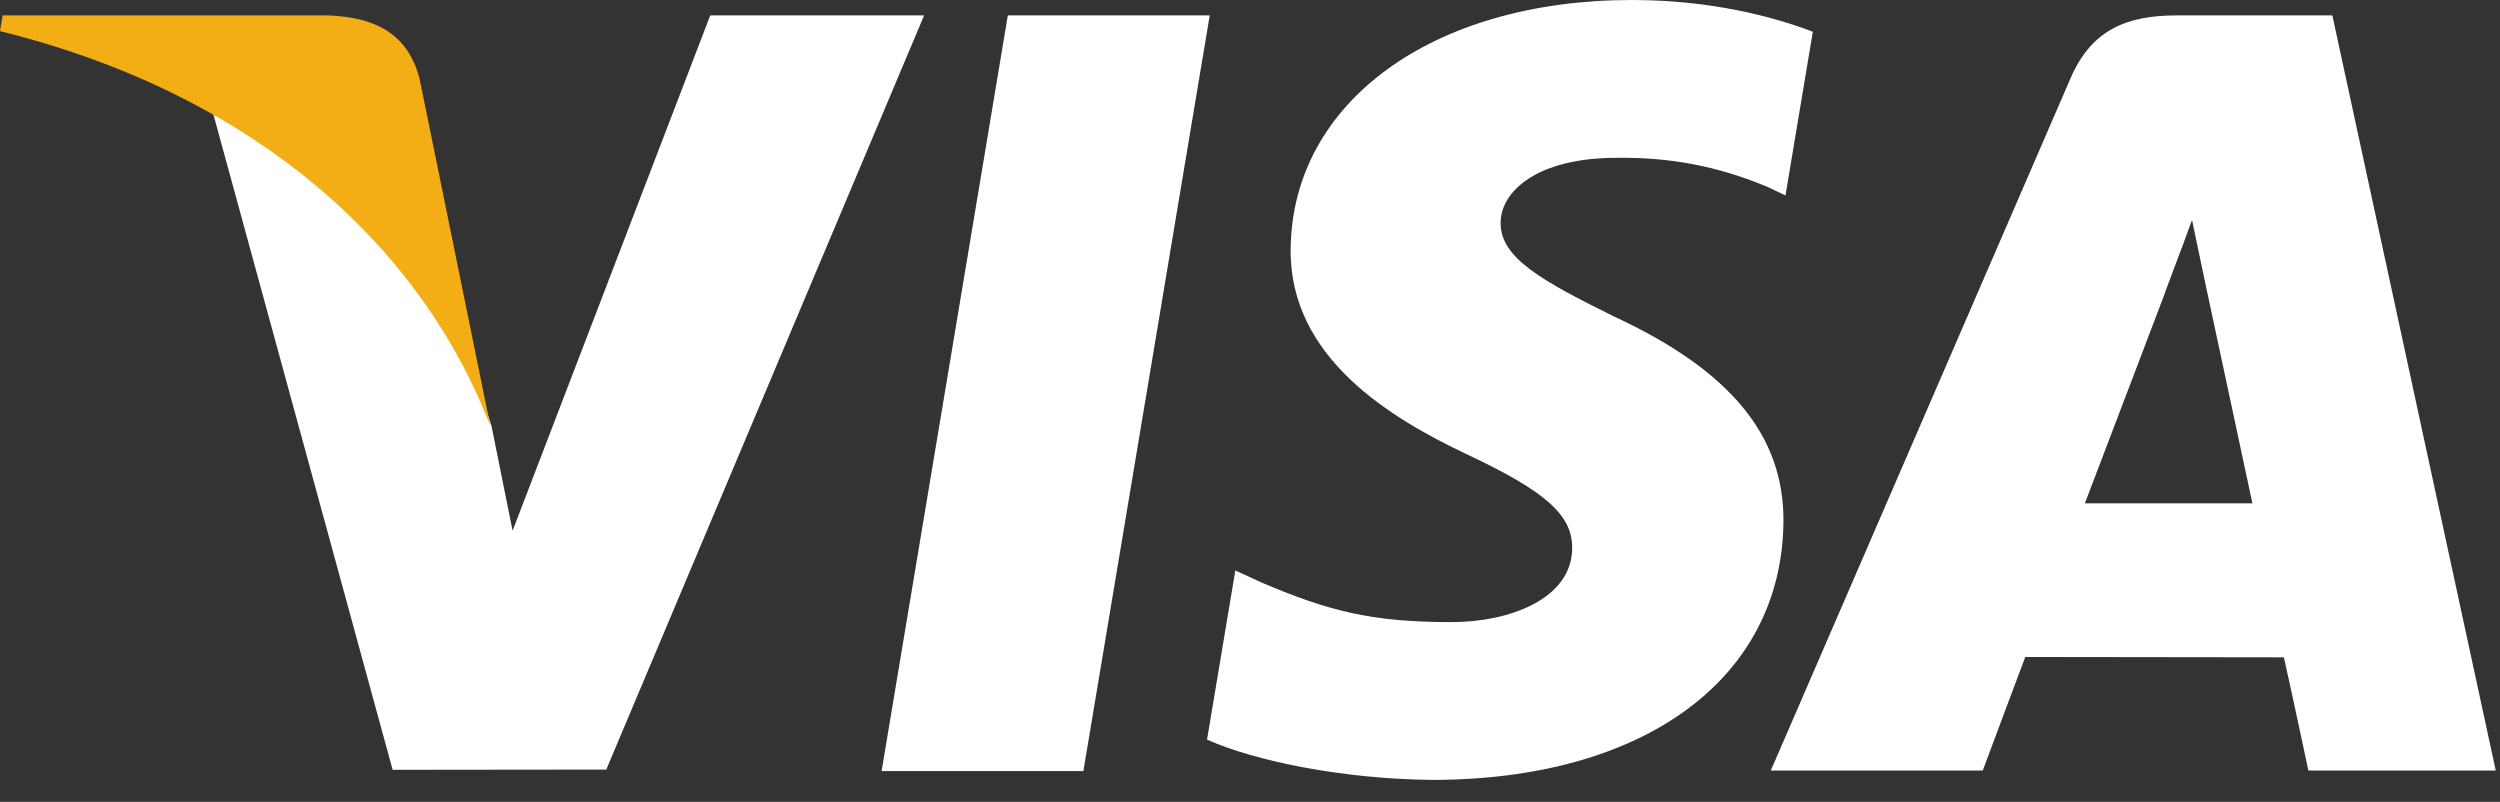
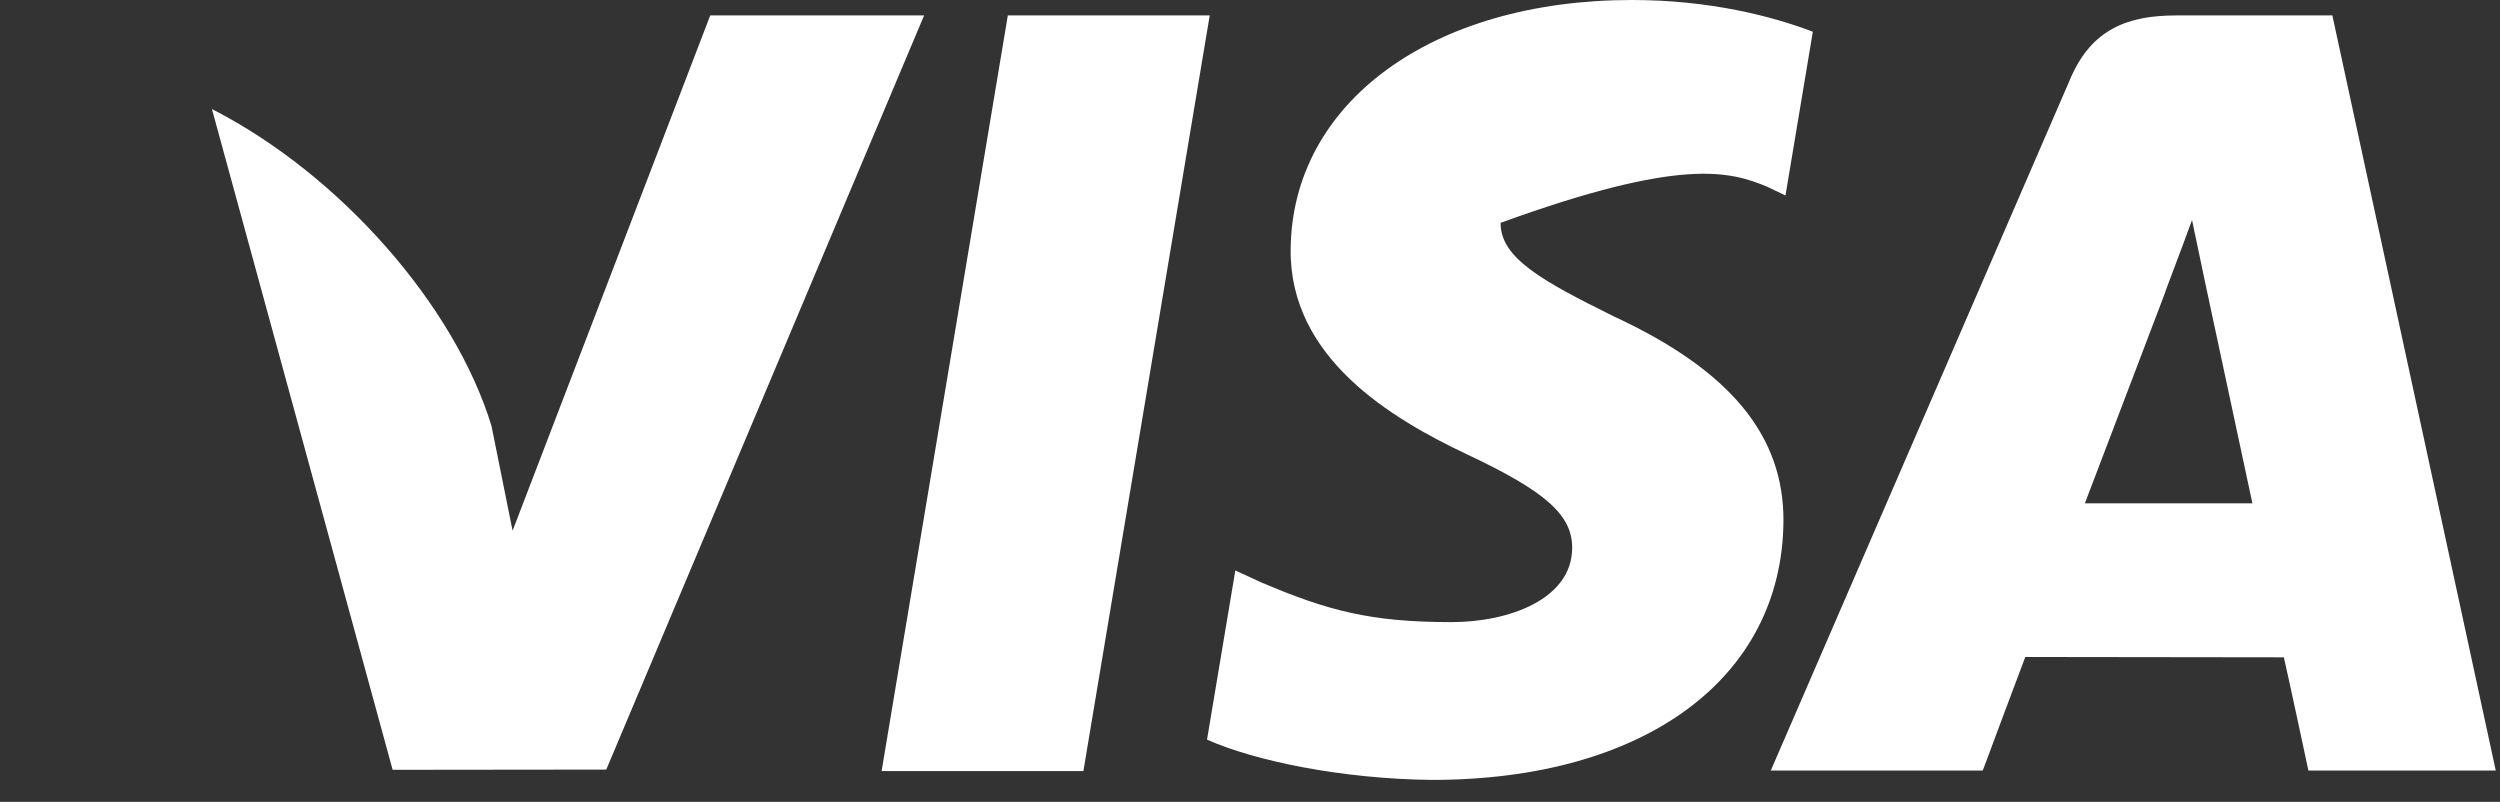
<svg xmlns="http://www.w3.org/2000/svg" width="53" height="17" viewBox="0 0 53 17" fill="none">
  <rect x="0" y="0" width="53" height="17" fill="#333333" stroke="none" />
-   <path d="M18.69 16.346L21.366 0.327H25.646L22.968 16.346H18.69ZM38.432 0.673C37.584 0.348 36.255 0 34.596 0C30.366 0 27.387 2.173 27.362 5.286C27.338 7.588 29.489 8.872 31.112 9.638C32.778 10.423 33.338 10.924 33.33 11.625C33.32 12.699 32 13.189 30.77 13.189C29.057 13.189 28.147 12.946 26.741 12.348L26.189 12.094L25.589 15.68C26.588 16.127 28.437 16.514 30.356 16.534C34.856 16.534 37.776 14.387 37.809 11.062C37.825 9.239 36.685 7.853 34.216 6.709C32.72 5.968 31.804 5.474 31.813 4.724C31.813 4.058 32.589 3.346 34.265 3.346C35.664 3.324 36.678 3.635 37.468 3.96L37.852 4.144L38.432 0.673ZM49.446 0.327H46.139C45.114 0.327 44.347 0.612 43.897 1.656L37.541 16.335H42.035C42.035 16.335 42.77 14.361 42.936 13.928C43.427 13.928 47.794 13.935 48.418 13.935C48.546 14.495 48.938 16.335 48.938 16.335H52.91L49.446 0.327V0.327ZM44.199 10.671C44.553 9.748 45.904 6.193 45.904 6.193C45.879 6.236 46.255 5.266 46.471 4.664L46.761 6.045C46.761 6.045 47.58 9.869 47.751 10.671H44.199V10.671ZM15.057 0.327L10.867 11.251L10.42 9.031C9.64 6.472 7.21 3.7 4.493 2.312L8.324 16.32L12.853 16.315L19.591 0.327L15.057 0.327" fill="white" />
-   <path d="M6.956 0.327H0.055L0 0.66C5.369 1.986 8.922 5.19 10.397 9.04L8.897 1.679C8.638 0.665 7.886 0.362 6.957 0.327" fill="#F2AE14" />
+   <path d="M18.69 16.346L21.366 0.327H25.646L22.968 16.346H18.69ZM38.432 0.673C37.584 0.348 36.255 0 34.596 0C30.366 0 27.387 2.173 27.362 5.286C27.338 7.588 29.489 8.872 31.112 9.638C32.778 10.423 33.338 10.924 33.33 11.625C33.32 12.699 32 13.189 30.77 13.189C29.057 13.189 28.147 12.946 26.741 12.348L26.189 12.094L25.589 15.68C26.588 16.127 28.437 16.514 30.356 16.534C34.856 16.534 37.776 14.387 37.809 11.062C37.825 9.239 36.685 7.853 34.216 6.709C32.72 5.968 31.804 5.474 31.813 4.724C35.664 3.324 36.678 3.635 37.468 3.96L37.852 4.144L38.432 0.673ZM49.446 0.327H46.139C45.114 0.327 44.347 0.612 43.897 1.656L37.541 16.335H42.035C42.035 16.335 42.77 14.361 42.936 13.928C43.427 13.928 47.794 13.935 48.418 13.935C48.546 14.495 48.938 16.335 48.938 16.335H52.91L49.446 0.327V0.327ZM44.199 10.671C44.553 9.748 45.904 6.193 45.904 6.193C45.879 6.236 46.255 5.266 46.471 4.664L46.761 6.045C46.761 6.045 47.58 9.869 47.751 10.671H44.199V10.671ZM15.057 0.327L10.867 11.251L10.42 9.031C9.64 6.472 7.21 3.7 4.493 2.312L8.324 16.32L12.853 16.315L19.591 0.327L15.057 0.327" fill="white" />
</svg>